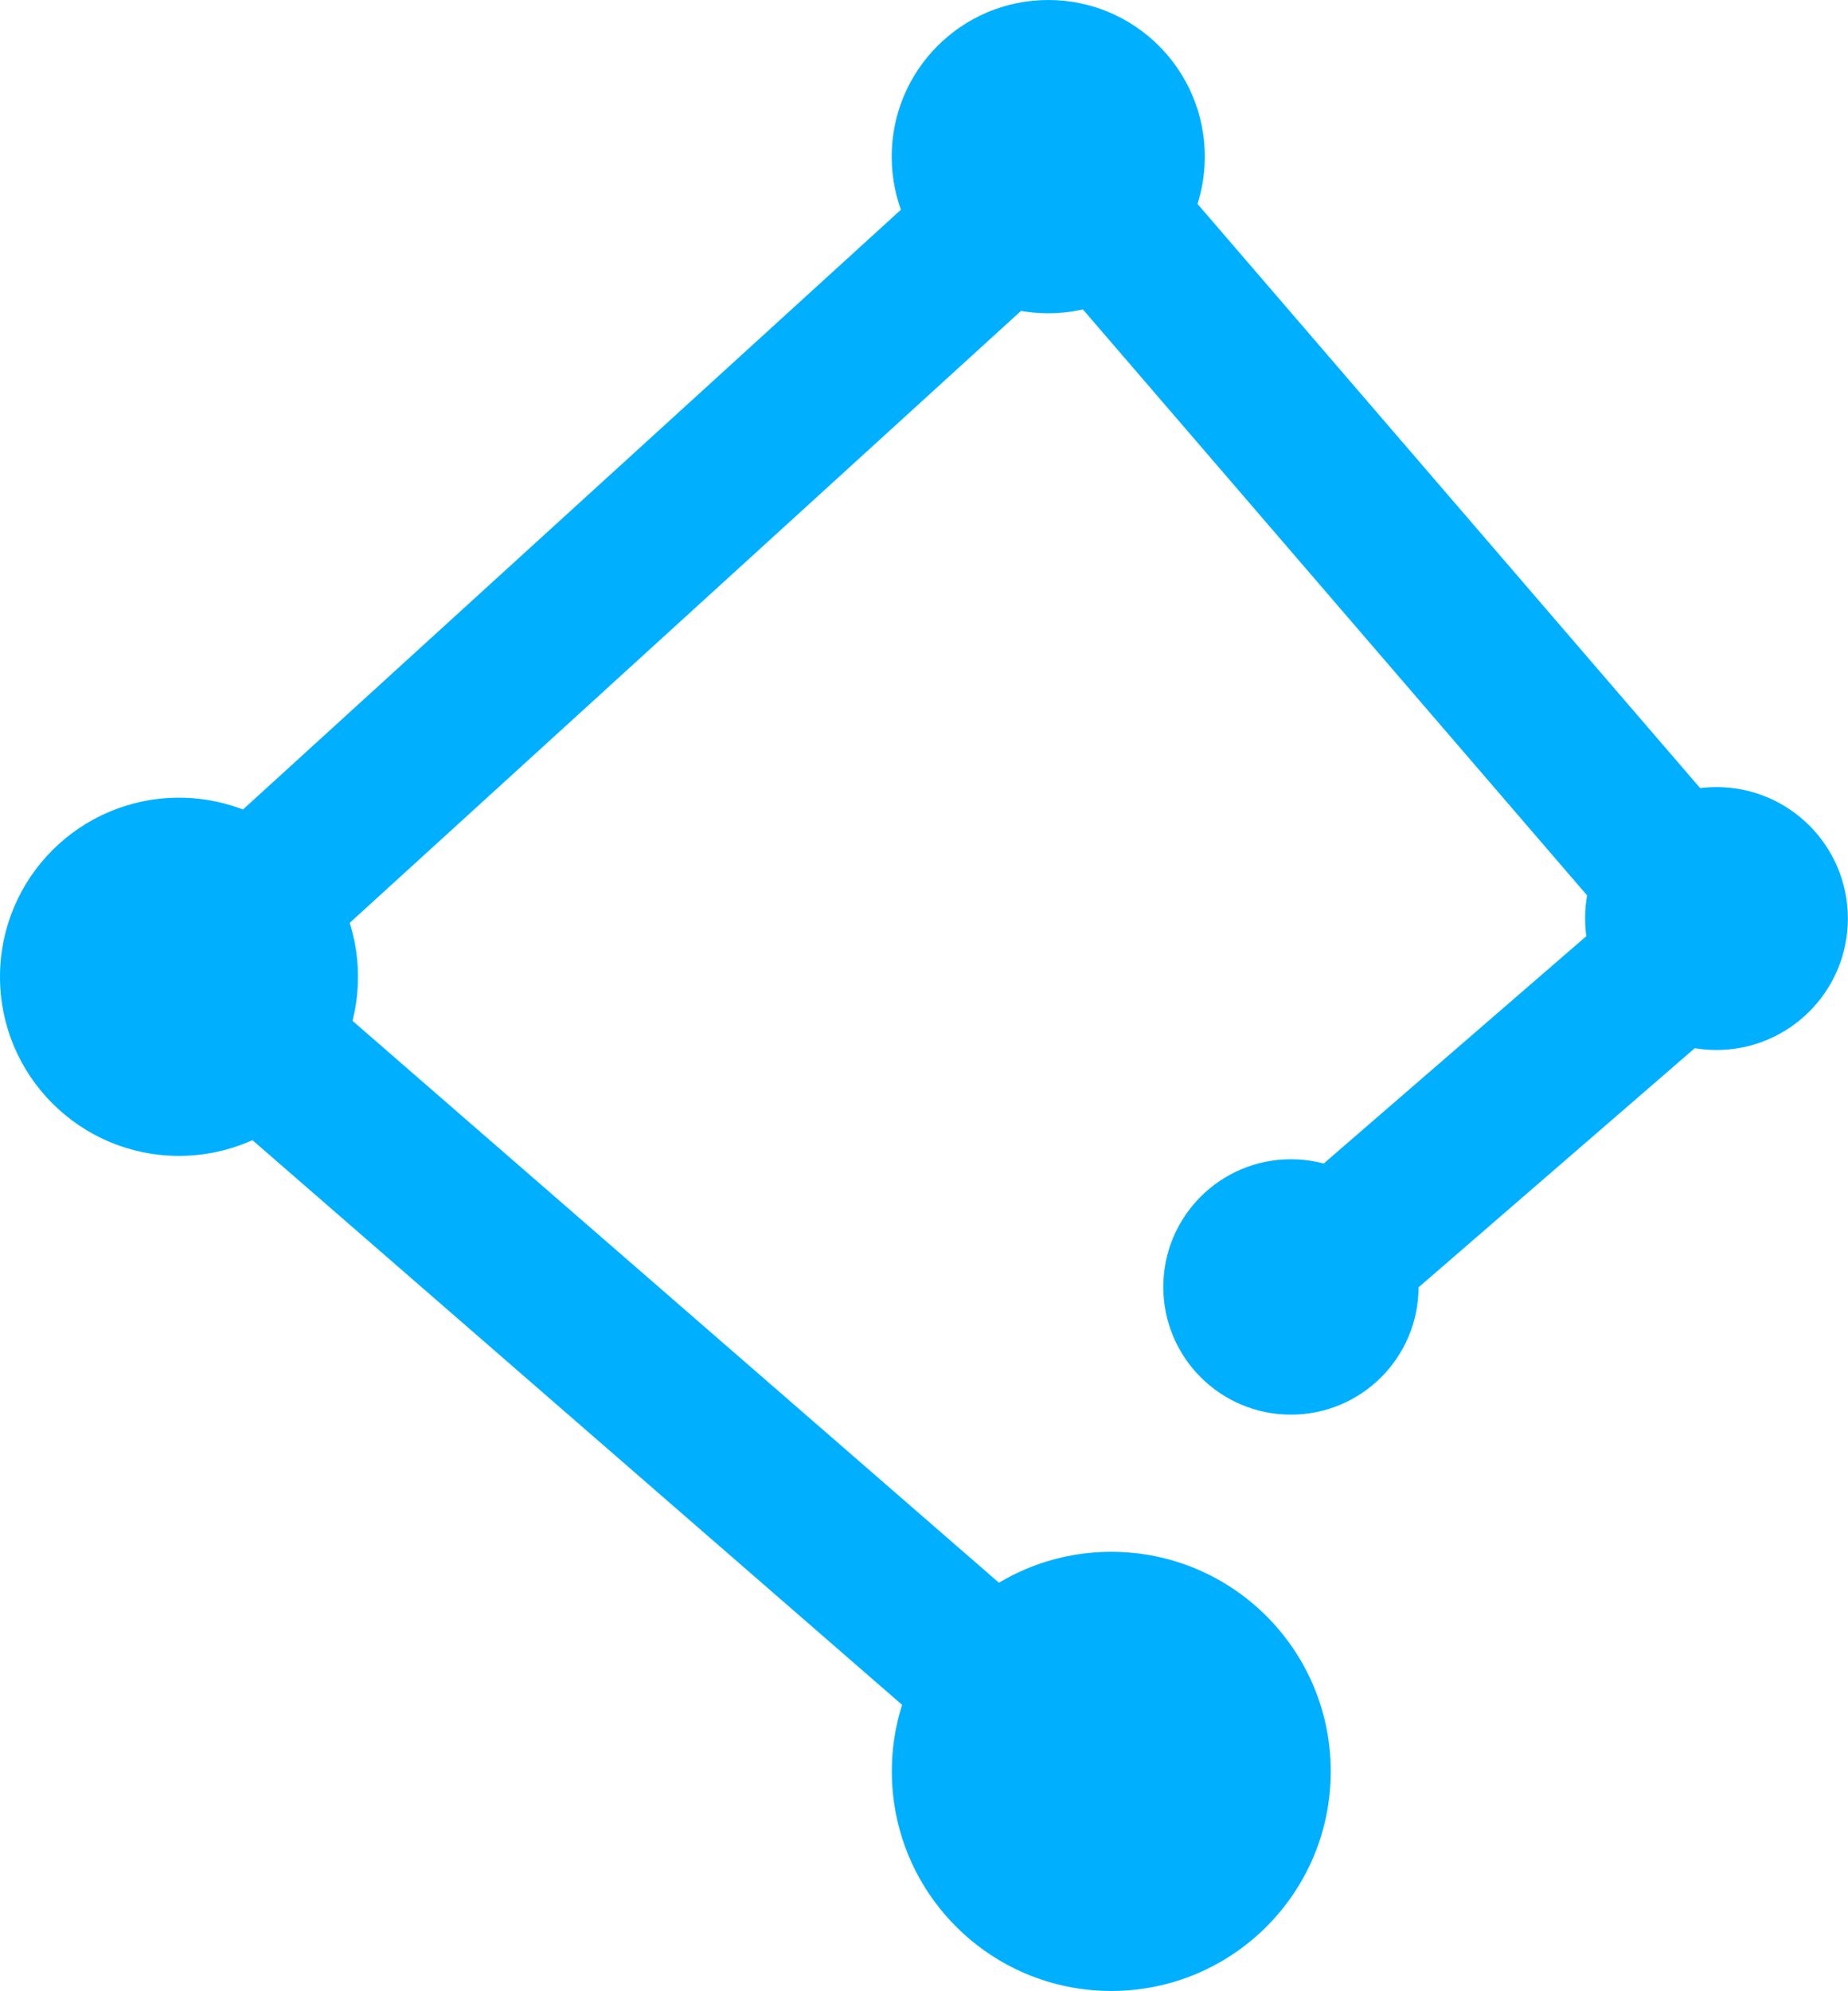
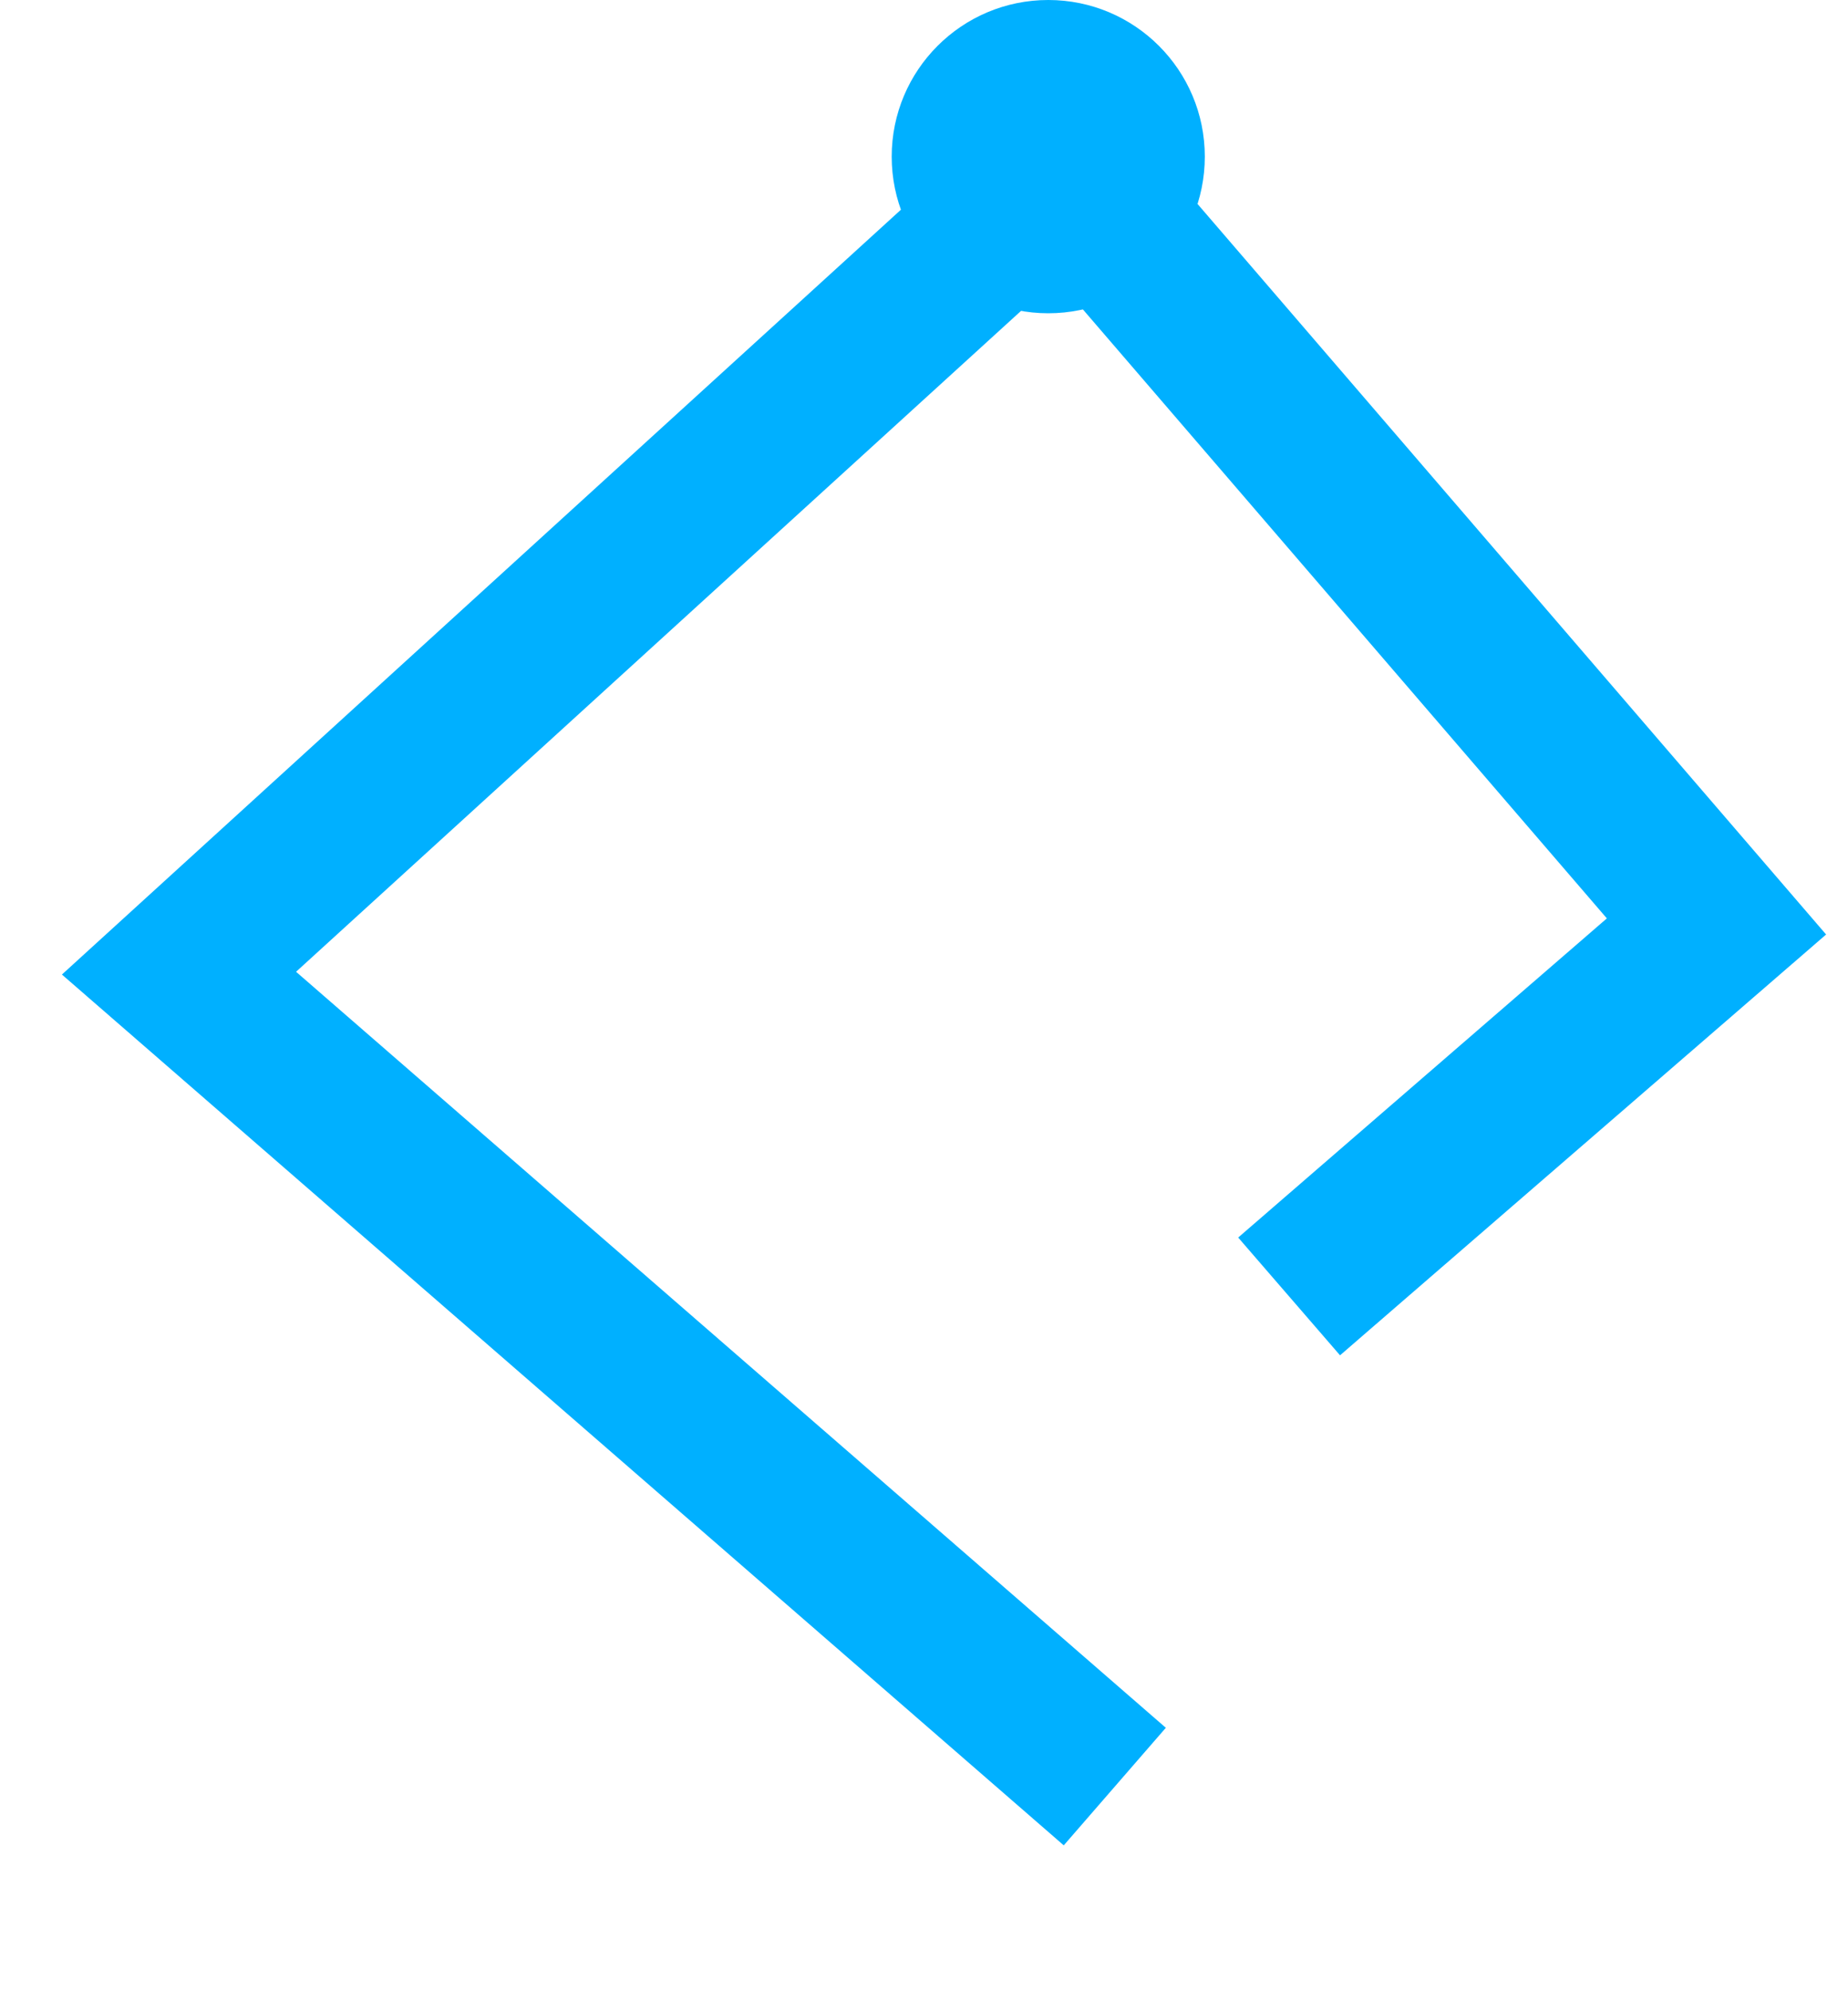
<svg xmlns="http://www.w3.org/2000/svg" version="1.1" id="Layer_1" x="0px" y="0px" viewBox="0 0 142.48 153.42" style="enable-background:new 0 0 142.48 153.42;" xml:space="preserve">
  <style type="text/css">
	.st0{fill:#304551;}
	.st1{fill:none;stroke:#00B0FF;stroke-width:12;stroke-miterlimit:10;}
	.st2{fill:#00B0FF;}
	.st3{fill:#FFFFFF;}
</style>
  <g>
    <polyline class="st1" points="85.95,137.67 13.8,74.99 81.97,12.88 132.34,71.39 99.39,99.9  " />
    <g>
      <circle class="st2" cx="80.82" cy="12.07" r="12.07" />
-       <circle class="st2" cx="13.8" cy="75.27" r="13.8" />
-       <circle class="st2" cx="132.34" cy="70.78" r="10.13" />
-       <circle class="st2" cx="99.53" cy="99.17" r="9.84" />
-       <circle class="st2" cx="85.68" cy="136.5" r="16.92" />
    </g>
  </g>
</svg>